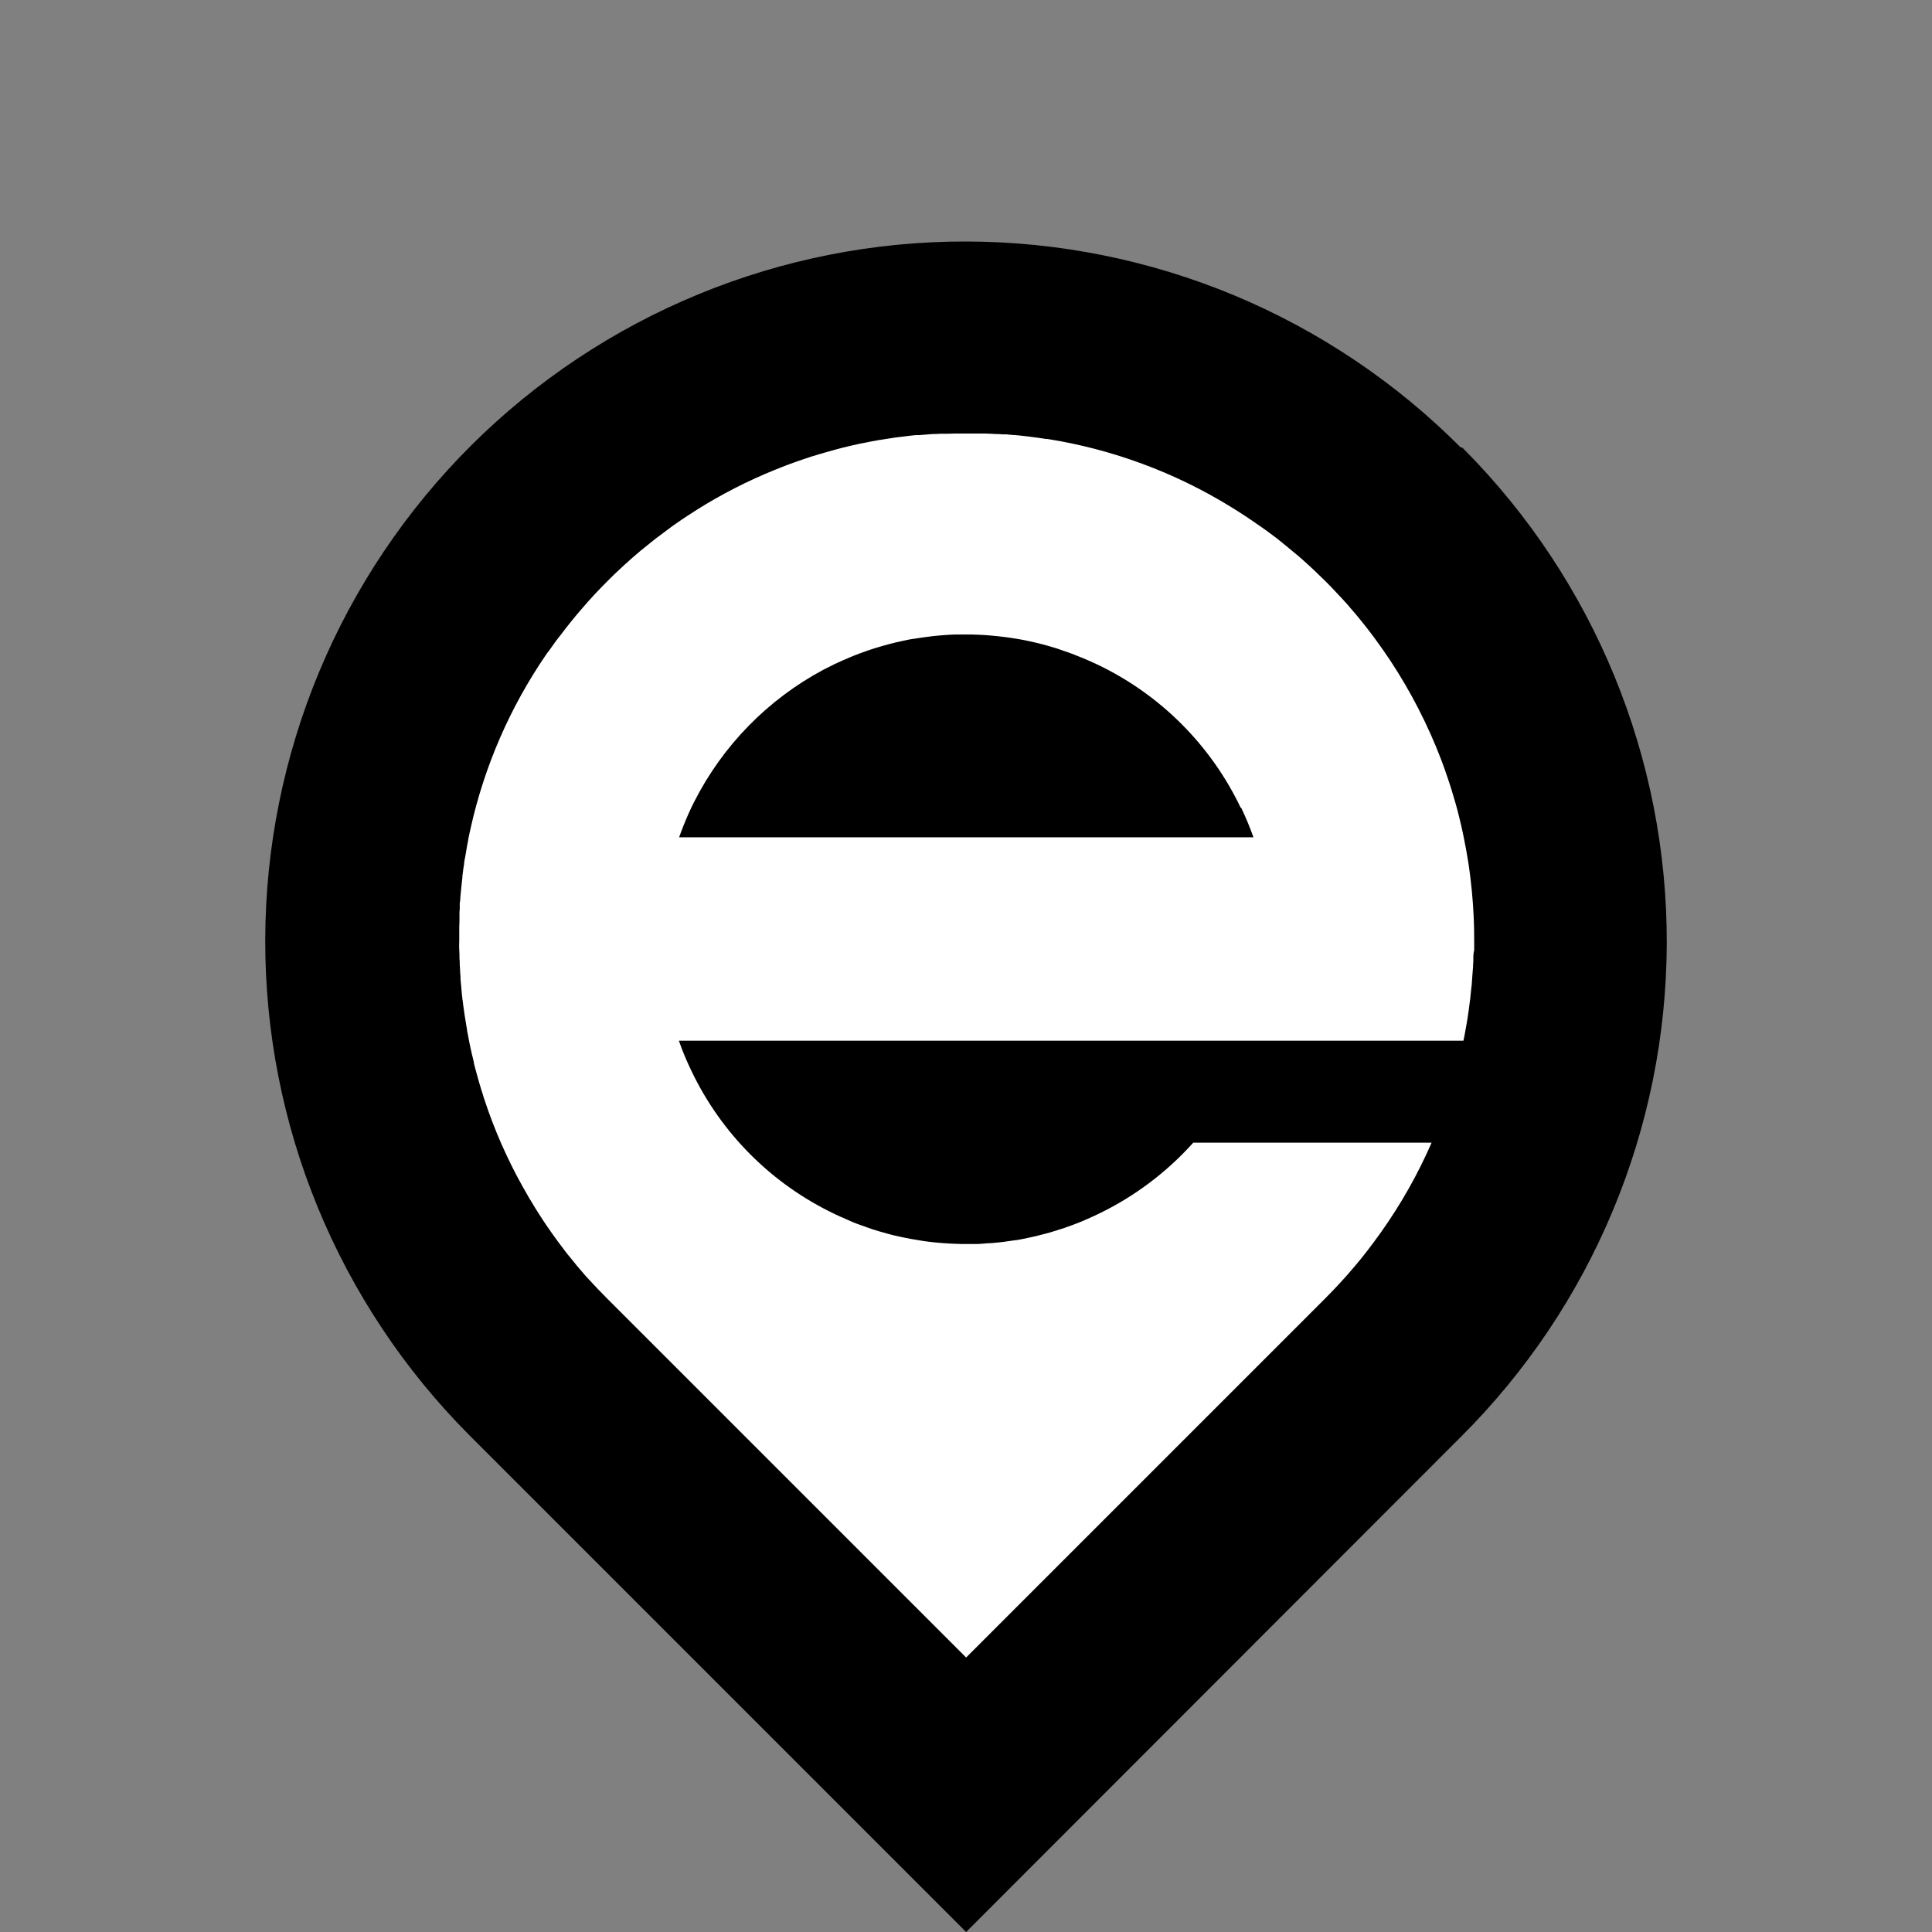
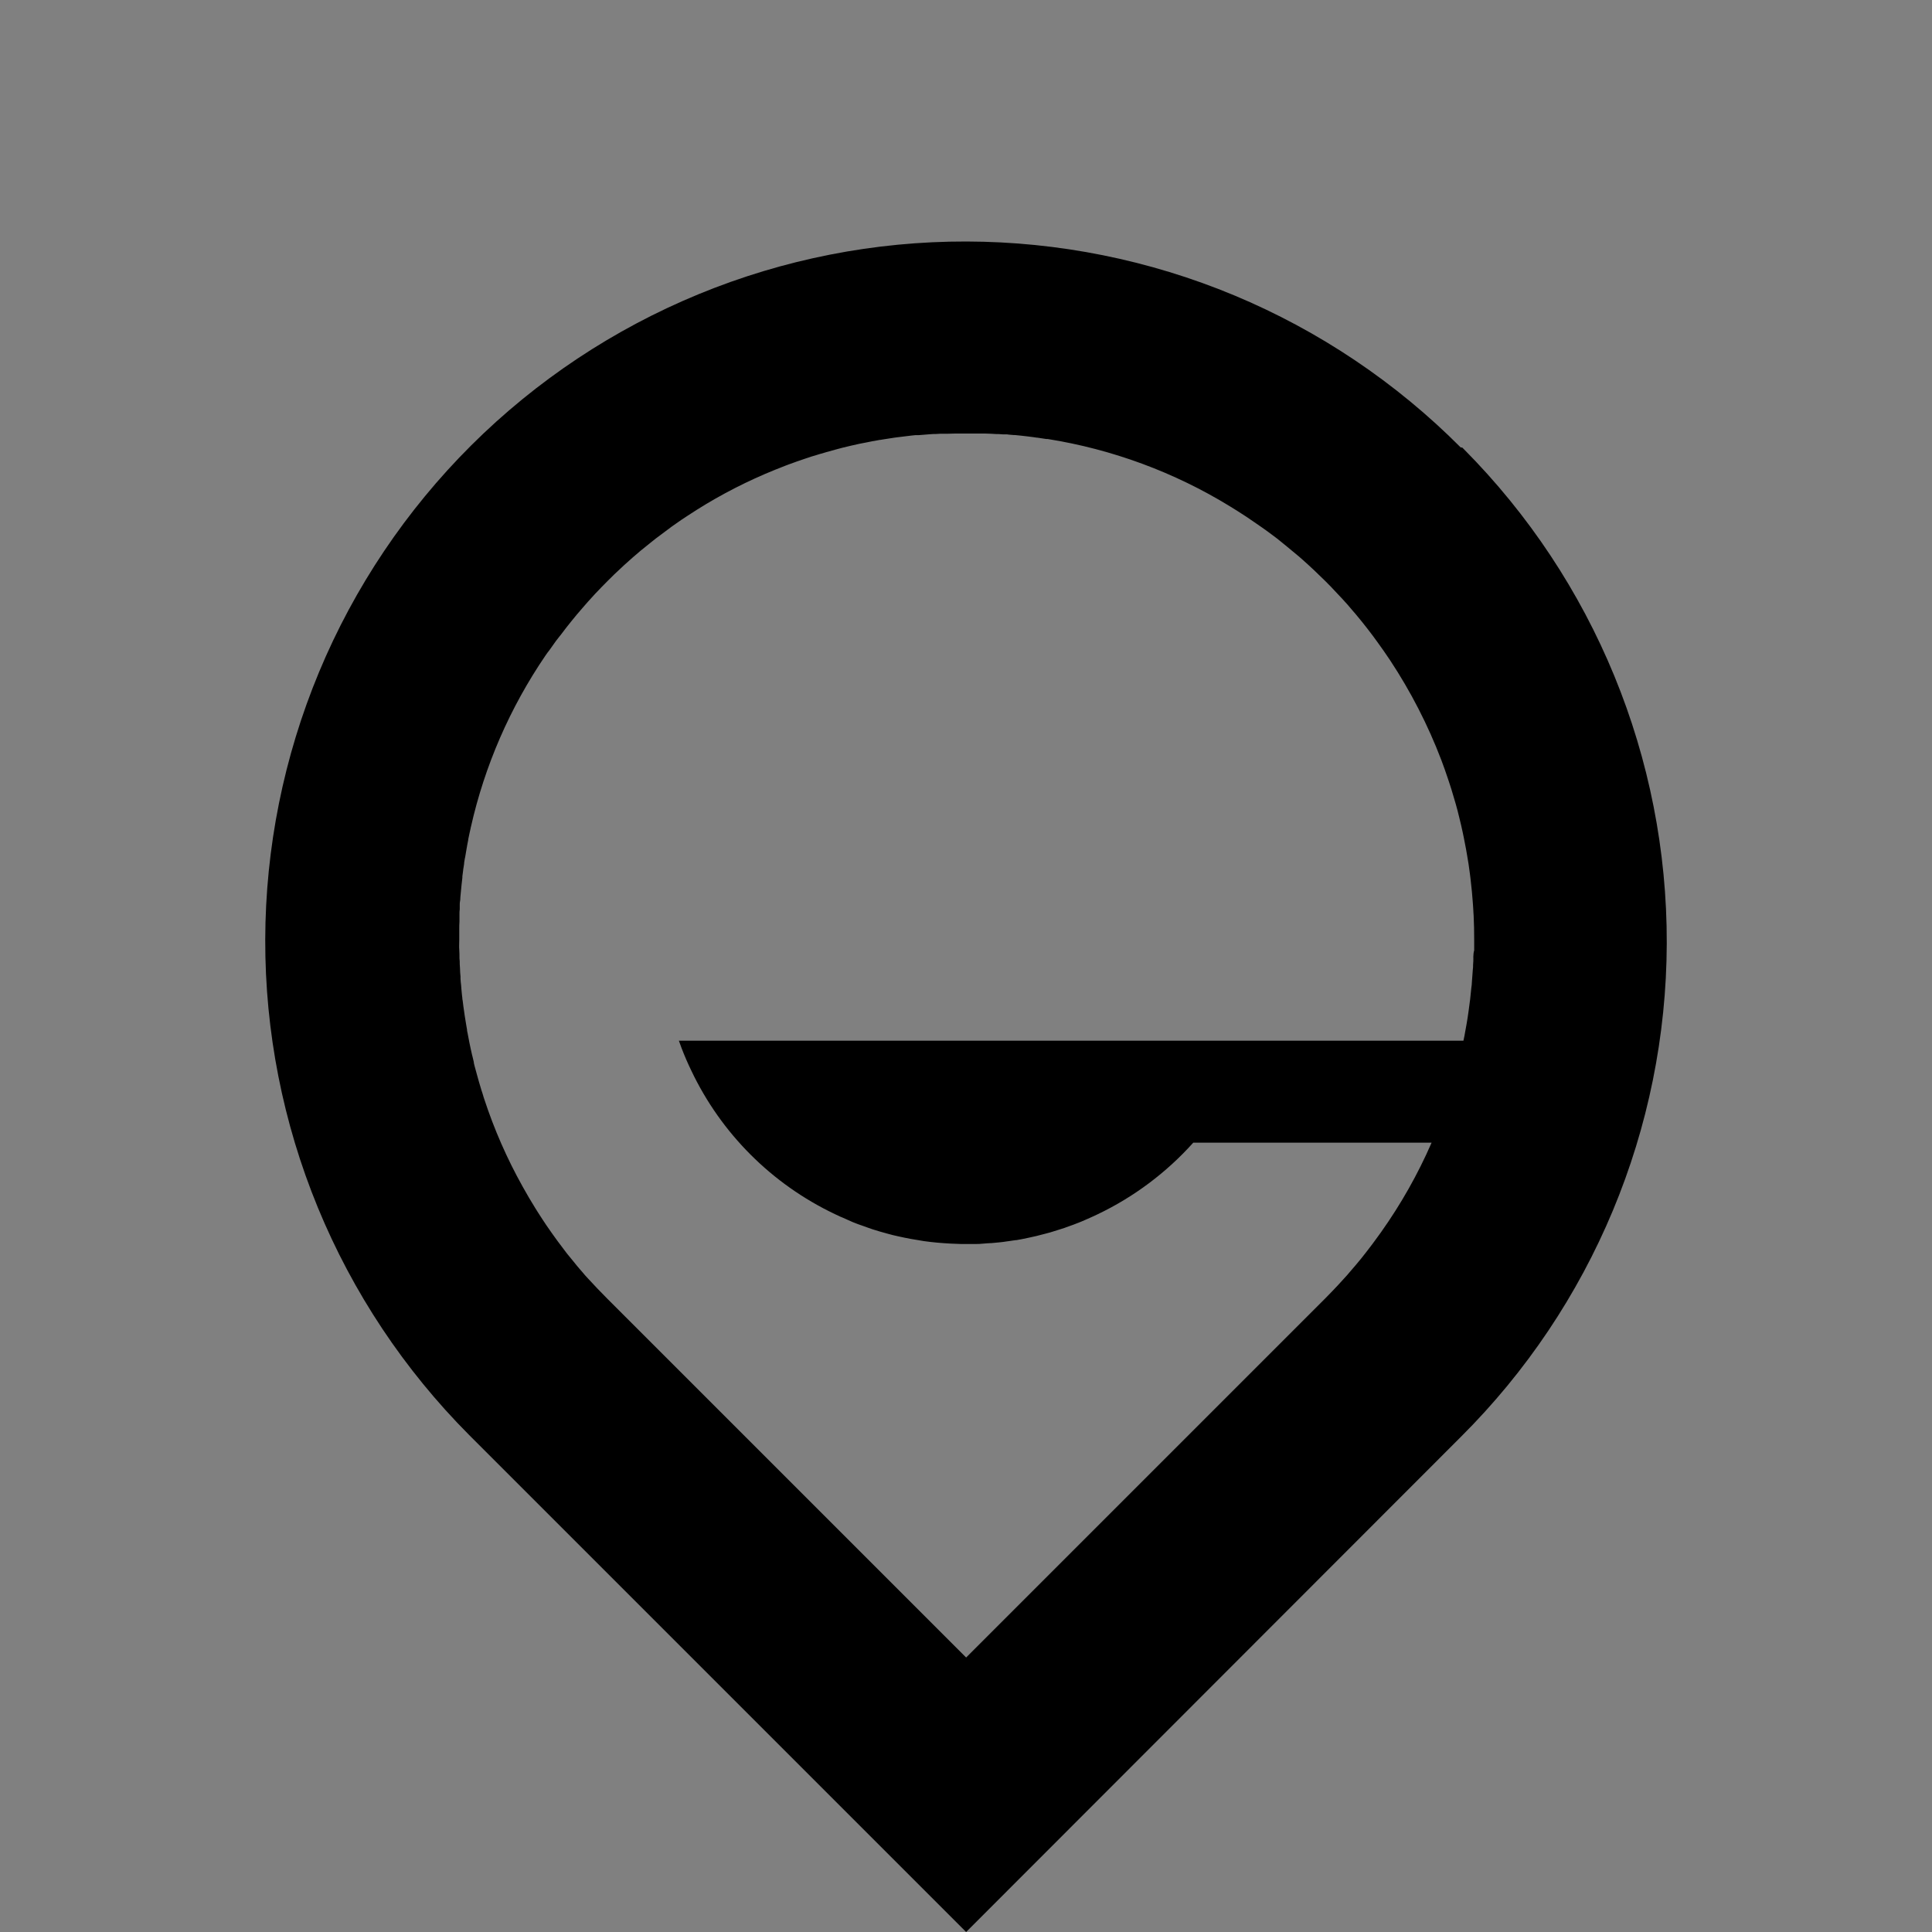
<svg xmlns="http://www.w3.org/2000/svg" width="28" height="28" viewBox="0 0 28 28" fill="none">
  <rect x="0" y="0" width="28" height="28" fill="#808080" stroke="none" />
-   <path d="M21.583 10.208L22.458 13.708L20.416 18.958L13.708 25.667L10.208 22.167L5.833 15.167L6.125 9.917L8.458 7.292L12.541 5.25L17.791 6.417L21.583 10.208Z" fill="white" style="fill:white;fill-opacity:1;" />
-   <path d="M17.983 11.71C17.549 10.799 16.814 10.064 15.902 9.63C15.832 9.597 15.76 9.565 15.688 9.535C15.653 9.52 15.616 9.506 15.579 9.492L15.571 9.488C15.537 9.475 15.504 9.463 15.47 9.451C15.411 9.431 15.358 9.412 15.301 9.393C15.26 9.38 15.219 9.368 15.178 9.357L15.104 9.337L15.015 9.315C14.945 9.298 14.875 9.283 14.805 9.27L14.742 9.259L14.633 9.242L14.574 9.234C14.511 9.225 14.448 9.219 14.384 9.213L14.326 9.208L14.274 9.204L14.201 9.2L14.091 9.196H14.005H13.915H13.832L13.747 9.2L13.662 9.206L13.594 9.212C13.552 9.216 13.51 9.22 13.468 9.226C13.427 9.232 13.384 9.236 13.341 9.243C13.333 9.244 13.325 9.245 13.317 9.247C13.294 9.249 13.272 9.254 13.249 9.258H13.236C13.184 9.266 13.131 9.277 13.079 9.289C13.052 9.294 13.025 9.3 12.997 9.307C12.939 9.321 12.876 9.337 12.815 9.354C12.794 9.359 12.775 9.366 12.757 9.371C12.711 9.384 12.666 9.398 12.621 9.413L12.589 9.424C12.573 9.429 12.556 9.434 12.541 9.441C12.511 9.451 12.483 9.462 12.45 9.473L12.44 9.478C12.408 9.489 12.377 9.501 12.347 9.514L12.316 9.527C12.283 9.541 12.25 9.555 12.218 9.569L12.101 9.622C12.044 9.65 11.988 9.678 11.932 9.707C11.128 10.137 10.475 10.804 10.062 11.618C10.049 11.642 10.037 11.666 10.026 11.69C10.024 11.694 10.022 11.698 10.02 11.703C10.004 11.736 9.989 11.769 9.974 11.803C9.96 11.837 9.95 11.857 9.939 11.885C9.928 11.913 9.916 11.94 9.905 11.967C9.895 11.995 9.883 12.025 9.873 12.051C9.863 12.076 9.852 12.109 9.842 12.135H18.166C18.114 11.988 18.054 11.844 17.987 11.704L17.983 11.71Z" fill="#B83B8C" style="fill:#B83B8C;fill:color(display-p3 0.722 0.231 0.549);fill-opacity:1;" />
  <path d="M21.21 6.504L21.201 6.495C21.198 6.49 21.193 6.487 21.188 6.486C21.182 6.484 21.176 6.484 21.171 6.486C20.231 5.542 19.115 4.793 17.886 4.28C16.656 3.768 15.338 3.503 14.007 3.5C12.675 3.497 11.355 3.757 10.124 4.264C8.893 4.771 7.773 5.515 6.829 6.455C5.886 7.395 5.136 8.511 4.624 9.74C4.112 10.97 3.847 12.288 3.844 13.619C3.841 14.951 4.1 16.27 4.607 17.502C5.114 18.733 5.859 19.853 6.799 20.797L14.002 28L21.171 20.825C23.075 18.93 24.148 16.358 24.156 13.673C24.163 10.987 23.104 8.409 21.21 6.504ZM21.353 13.877C21.353 13.913 21.353 13.948 21.349 13.983C21.349 14.007 21.349 14.03 21.345 14.054C21.341 14.112 21.337 14.17 21.332 14.229C21.332 14.257 21.328 14.287 21.324 14.313C21.314 14.429 21.3 14.54 21.284 14.652C21.279 14.687 21.274 14.721 21.269 14.755C21.259 14.816 21.249 14.878 21.237 14.939C21.233 14.963 21.229 14.988 21.224 15.012L21.209 15.083H9.839C9.852 15.12 9.865 15.157 9.879 15.193C9.921 15.302 9.967 15.409 10.018 15.514C10.451 16.427 11.186 17.161 12.098 17.595L12.117 17.604L12.179 17.633L12.218 17.649C12.262 17.669 12.305 17.687 12.35 17.708L12.374 17.718C12.417 17.735 12.459 17.751 12.502 17.765L12.574 17.791L12.646 17.816C12.719 17.839 12.792 17.861 12.865 17.88L12.94 17.9L13.014 17.917C13.138 17.945 13.264 17.968 13.39 17.987C13.517 18.005 13.644 18.016 13.773 18.023C13.823 18.026 13.875 18.027 13.926 18.029C13.99 18.029 14.054 18.029 14.117 18.029H14.131C14.169 18.029 14.206 18.029 14.244 18.024C14.282 18.019 14.322 18.019 14.36 18.016H14.368C14.407 18.013 14.445 18.009 14.485 18.005C14.524 18.001 14.557 17.997 14.593 17.991L14.623 17.987C14.656 17.983 14.688 17.978 14.72 17.973H14.73L14.808 17.959L14.904 17.939L14.936 17.932L14.985 17.921C15.007 17.917 15.03 17.911 15.052 17.905C15.091 17.896 15.13 17.885 15.168 17.875L15.22 17.861C15.254 17.851 15.287 17.841 15.32 17.83C15.353 17.82 15.395 17.806 15.433 17.794L15.445 17.789C15.521 17.763 15.597 17.735 15.672 17.704L15.755 17.668C15.777 17.659 15.8 17.649 15.822 17.638C15.844 17.628 15.876 17.614 15.904 17.6C16.431 17.349 16.904 16.995 17.294 16.56H20.748C20.549 17.017 20.303 17.452 20.015 17.858C20.008 17.868 20.001 17.878 19.994 17.887C19.965 17.928 19.935 17.968 19.905 18.009L19.888 18.032C19.862 18.067 19.836 18.1 19.81 18.134C19.784 18.168 19.757 18.202 19.73 18.236C19.703 18.269 19.676 18.302 19.647 18.336C19.619 18.37 19.589 18.402 19.562 18.435C19.535 18.468 19.509 18.497 19.481 18.527C19.453 18.558 19.419 18.596 19.387 18.63C19.355 18.664 19.336 18.685 19.309 18.712C19.275 18.748 19.24 18.784 19.204 18.82L18.164 19.86L14.108 23.916L14.002 24.022L13.896 23.916L8.799 18.819C8.703 18.723 8.61 18.625 8.52 18.527C8.493 18.498 8.466 18.469 8.441 18.437C8.415 18.405 8.382 18.372 8.356 18.338C8.33 18.304 8.301 18.271 8.274 18.237L8.216 18.166L8.157 18.088C8.103 18.017 8.05 17.946 7.999 17.873C7.973 17.836 7.947 17.799 7.921 17.761L7.867 17.68C7.845 17.648 7.824 17.614 7.803 17.581C7.787 17.557 7.772 17.533 7.757 17.508C7.694 17.406 7.633 17.303 7.575 17.198C7.349 16.794 7.162 16.368 7.018 15.928C7.012 15.909 7.005 15.891 7 15.87C6.995 15.849 6.985 15.825 6.978 15.802C6.966 15.762 6.954 15.721 6.942 15.681C6.933 15.65 6.924 15.619 6.916 15.588C6.907 15.556 6.898 15.525 6.89 15.493C6.881 15.462 6.874 15.435 6.867 15.403C6.867 15.4 6.867 15.396 6.867 15.393C6.861 15.367 6.855 15.342 6.849 15.317L6.84 15.282L6.834 15.255C6.83 15.234 6.824 15.213 6.82 15.192C6.816 15.17 6.809 15.138 6.803 15.111C6.794 15.065 6.785 15.02 6.777 14.975L6.769 14.937V14.925L6.756 14.849C6.749 14.809 6.742 14.768 6.736 14.726C6.73 14.685 6.722 14.633 6.716 14.587C6.712 14.562 6.71 14.54 6.707 14.515C6.707 14.505 6.704 14.495 6.702 14.486C6.702 14.464 6.697 14.442 6.695 14.419C6.693 14.396 6.688 14.356 6.686 14.324V14.321C6.686 14.293 6.68 14.263 6.678 14.237C6.678 14.221 6.674 14.204 6.674 14.187C6.673 14.171 6.674 14.163 6.674 14.151C6.674 14.139 6.67 14.113 6.669 14.093C6.669 14.054 6.665 14.016 6.663 13.976C6.663 13.947 6.663 13.918 6.659 13.888C6.659 13.846 6.659 13.805 6.656 13.763C6.652 13.721 6.656 13.668 6.656 13.62C6.656 13.572 6.656 13.526 6.656 13.478V13.47C6.656 13.432 6.656 13.394 6.659 13.354C6.659 13.347 6.659 13.34 6.659 13.333C6.659 13.326 6.659 13.305 6.659 13.29C6.659 13.274 6.659 13.262 6.659 13.248C6.659 13.224 6.659 13.2 6.663 13.177V13.146C6.663 13.134 6.663 13.123 6.663 13.111C6.663 13.098 6.663 13.078 6.667 13.061C6.672 13.044 6.67 13.02 6.672 13.003C6.674 12.985 6.677 12.944 6.68 12.918C6.683 12.892 6.686 12.86 6.689 12.826C6.693 12.793 6.697 12.755 6.701 12.719C6.701 12.713 6.701 12.707 6.701 12.7C6.705 12.672 6.708 12.642 6.712 12.616C6.712 12.604 6.715 12.591 6.717 12.579L6.726 12.521V12.516C6.726 12.503 6.729 12.49 6.731 12.478C6.733 12.465 6.737 12.436 6.742 12.419C6.746 12.402 6.75 12.367 6.755 12.342C6.76 12.317 6.763 12.301 6.765 12.284C6.766 12.279 6.767 12.274 6.768 12.269V12.265L6.786 12.172C6.786 12.17 6.786 12.167 6.786 12.164L6.792 12.136C6.796 12.113 6.802 12.091 6.806 12.069C6.811 12.046 6.816 12.025 6.821 12.003C6.821 11.999 6.821 11.993 6.824 11.988C7.024 11.098 7.391 10.255 7.905 9.501C7.924 9.474 7.942 9.447 7.964 9.421C7.995 9.376 8.027 9.332 8.059 9.287L8.117 9.213L8.127 9.201C8.175 9.137 8.224 9.073 8.276 9.009L8.358 8.909L8.443 8.81C8.469 8.779 8.496 8.748 8.524 8.717L8.548 8.691C8.599 8.632 8.651 8.579 8.704 8.524L8.713 8.514L8.801 8.425C8.866 8.359 8.932 8.295 9 8.233L9.047 8.189C9.126 8.117 9.206 8.047 9.287 7.979L9.359 7.921L9.431 7.863C9.455 7.843 9.48 7.823 9.505 7.804C9.583 7.746 9.661 7.688 9.739 7.629C9.785 7.596 9.831 7.564 9.878 7.532L9.957 7.48C10.003 7.449 10.05 7.421 10.096 7.39C10.458 7.162 10.839 6.967 11.236 6.807C11.257 6.798 11.279 6.79 11.3 6.782C11.31 6.777 11.32 6.774 11.33 6.77L11.383 6.749L11.428 6.732L11.447 6.725C11.468 6.717 11.489 6.709 11.511 6.702L11.552 6.687C11.566 6.682 11.581 6.677 11.594 6.673L11.66 6.65L11.712 6.633L11.762 6.616L11.821 6.599L11.836 6.594L11.888 6.578L11.901 6.575L11.971 6.554L12.126 6.511L12.213 6.488C12.254 6.478 12.294 6.469 12.334 6.459L12.454 6.432C12.483 6.426 12.512 6.42 12.542 6.415C12.578 6.407 12.615 6.4 12.652 6.393L12.672 6.39L12.752 6.375H12.76L12.777 6.372L12.795 6.369L12.853 6.36L12.956 6.344L12.984 6.34L13.057 6.331L13.098 6.326L13.205 6.313L13.271 6.306H13.297H13.319L13.382 6.301C13.411 6.298 13.44 6.297 13.47 6.294L13.528 6.29H13.56L13.63 6.286H13.672H13.716H13.736L13.852 6.283H13.861H14.003H14.116C14.15 6.283 14.184 6.283 14.217 6.283H14.268L14.356 6.286L14.445 6.291H14.475L14.534 6.295H14.57C14.587 6.295 14.605 6.295 14.622 6.299L14.692 6.305H14.71L14.798 6.314L14.895 6.325L14.973 6.335L15.027 6.343H15.035C15.059 6.346 15.083 6.35 15.107 6.354L15.161 6.362H15.181C16.117 6.511 17.016 6.842 17.825 7.338L17.936 7.407C17.977 7.433 18.019 7.46 18.06 7.487C18.101 7.515 18.136 7.538 18.173 7.564C18.21 7.589 18.248 7.615 18.286 7.642C18.314 7.662 18.344 7.683 18.369 7.701C18.415 7.734 18.461 7.769 18.507 7.804L18.58 7.863L18.651 7.921C18.71 7.969 18.768 8.017 18.826 8.066L18.874 8.108C18.988 8.209 19.099 8.314 19.208 8.422L19.297 8.512C19.299 8.515 19.302 8.518 19.305 8.521C19.358 8.576 19.41 8.632 19.462 8.688L19.486 8.715C19.513 8.745 19.541 8.773 19.567 8.807L19.652 8.906L19.735 9.007C19.762 9.04 19.788 9.074 19.815 9.108C19.841 9.142 19.867 9.176 19.893 9.21L19.958 9.299C20.023 9.388 20.085 9.477 20.145 9.567C20.445 10.021 20.695 10.507 20.889 11.016C20.905 11.06 20.922 11.104 20.937 11.147L20.966 11.232C20.973 11.251 20.98 11.27 20.986 11.29C20.992 11.31 21.004 11.343 21.012 11.369C21.02 11.396 21.027 11.415 21.034 11.437L21.07 11.558C21.08 11.59 21.089 11.622 21.098 11.653C21.107 11.685 21.115 11.716 21.124 11.748C21.132 11.78 21.141 11.815 21.149 11.849C21.158 11.883 21.167 11.923 21.176 11.961C21.185 11.998 21.19 12.019 21.196 12.051C21.202 12.082 21.208 12.105 21.213 12.132C21.225 12.19 21.236 12.248 21.247 12.307C21.252 12.336 21.258 12.365 21.262 12.394C21.278 12.481 21.291 12.569 21.302 12.657C21.305 12.681 21.308 12.704 21.311 12.728C21.319 12.793 21.326 12.858 21.332 12.923C21.335 12.951 21.337 12.982 21.339 13.008C21.344 13.066 21.349 13.124 21.352 13.183C21.352 13.211 21.356 13.241 21.357 13.268C21.363 13.385 21.365 13.504 21.365 13.624C21.365 13.674 21.365 13.724 21.365 13.774C21.355 13.802 21.354 13.839 21.352 13.877H21.353Z" fill="#B83B8C" style="fill:#B83B8C;fill:color(display-p3 0.722 0.231 0.549);fill-opacity:1;" />
</svg>